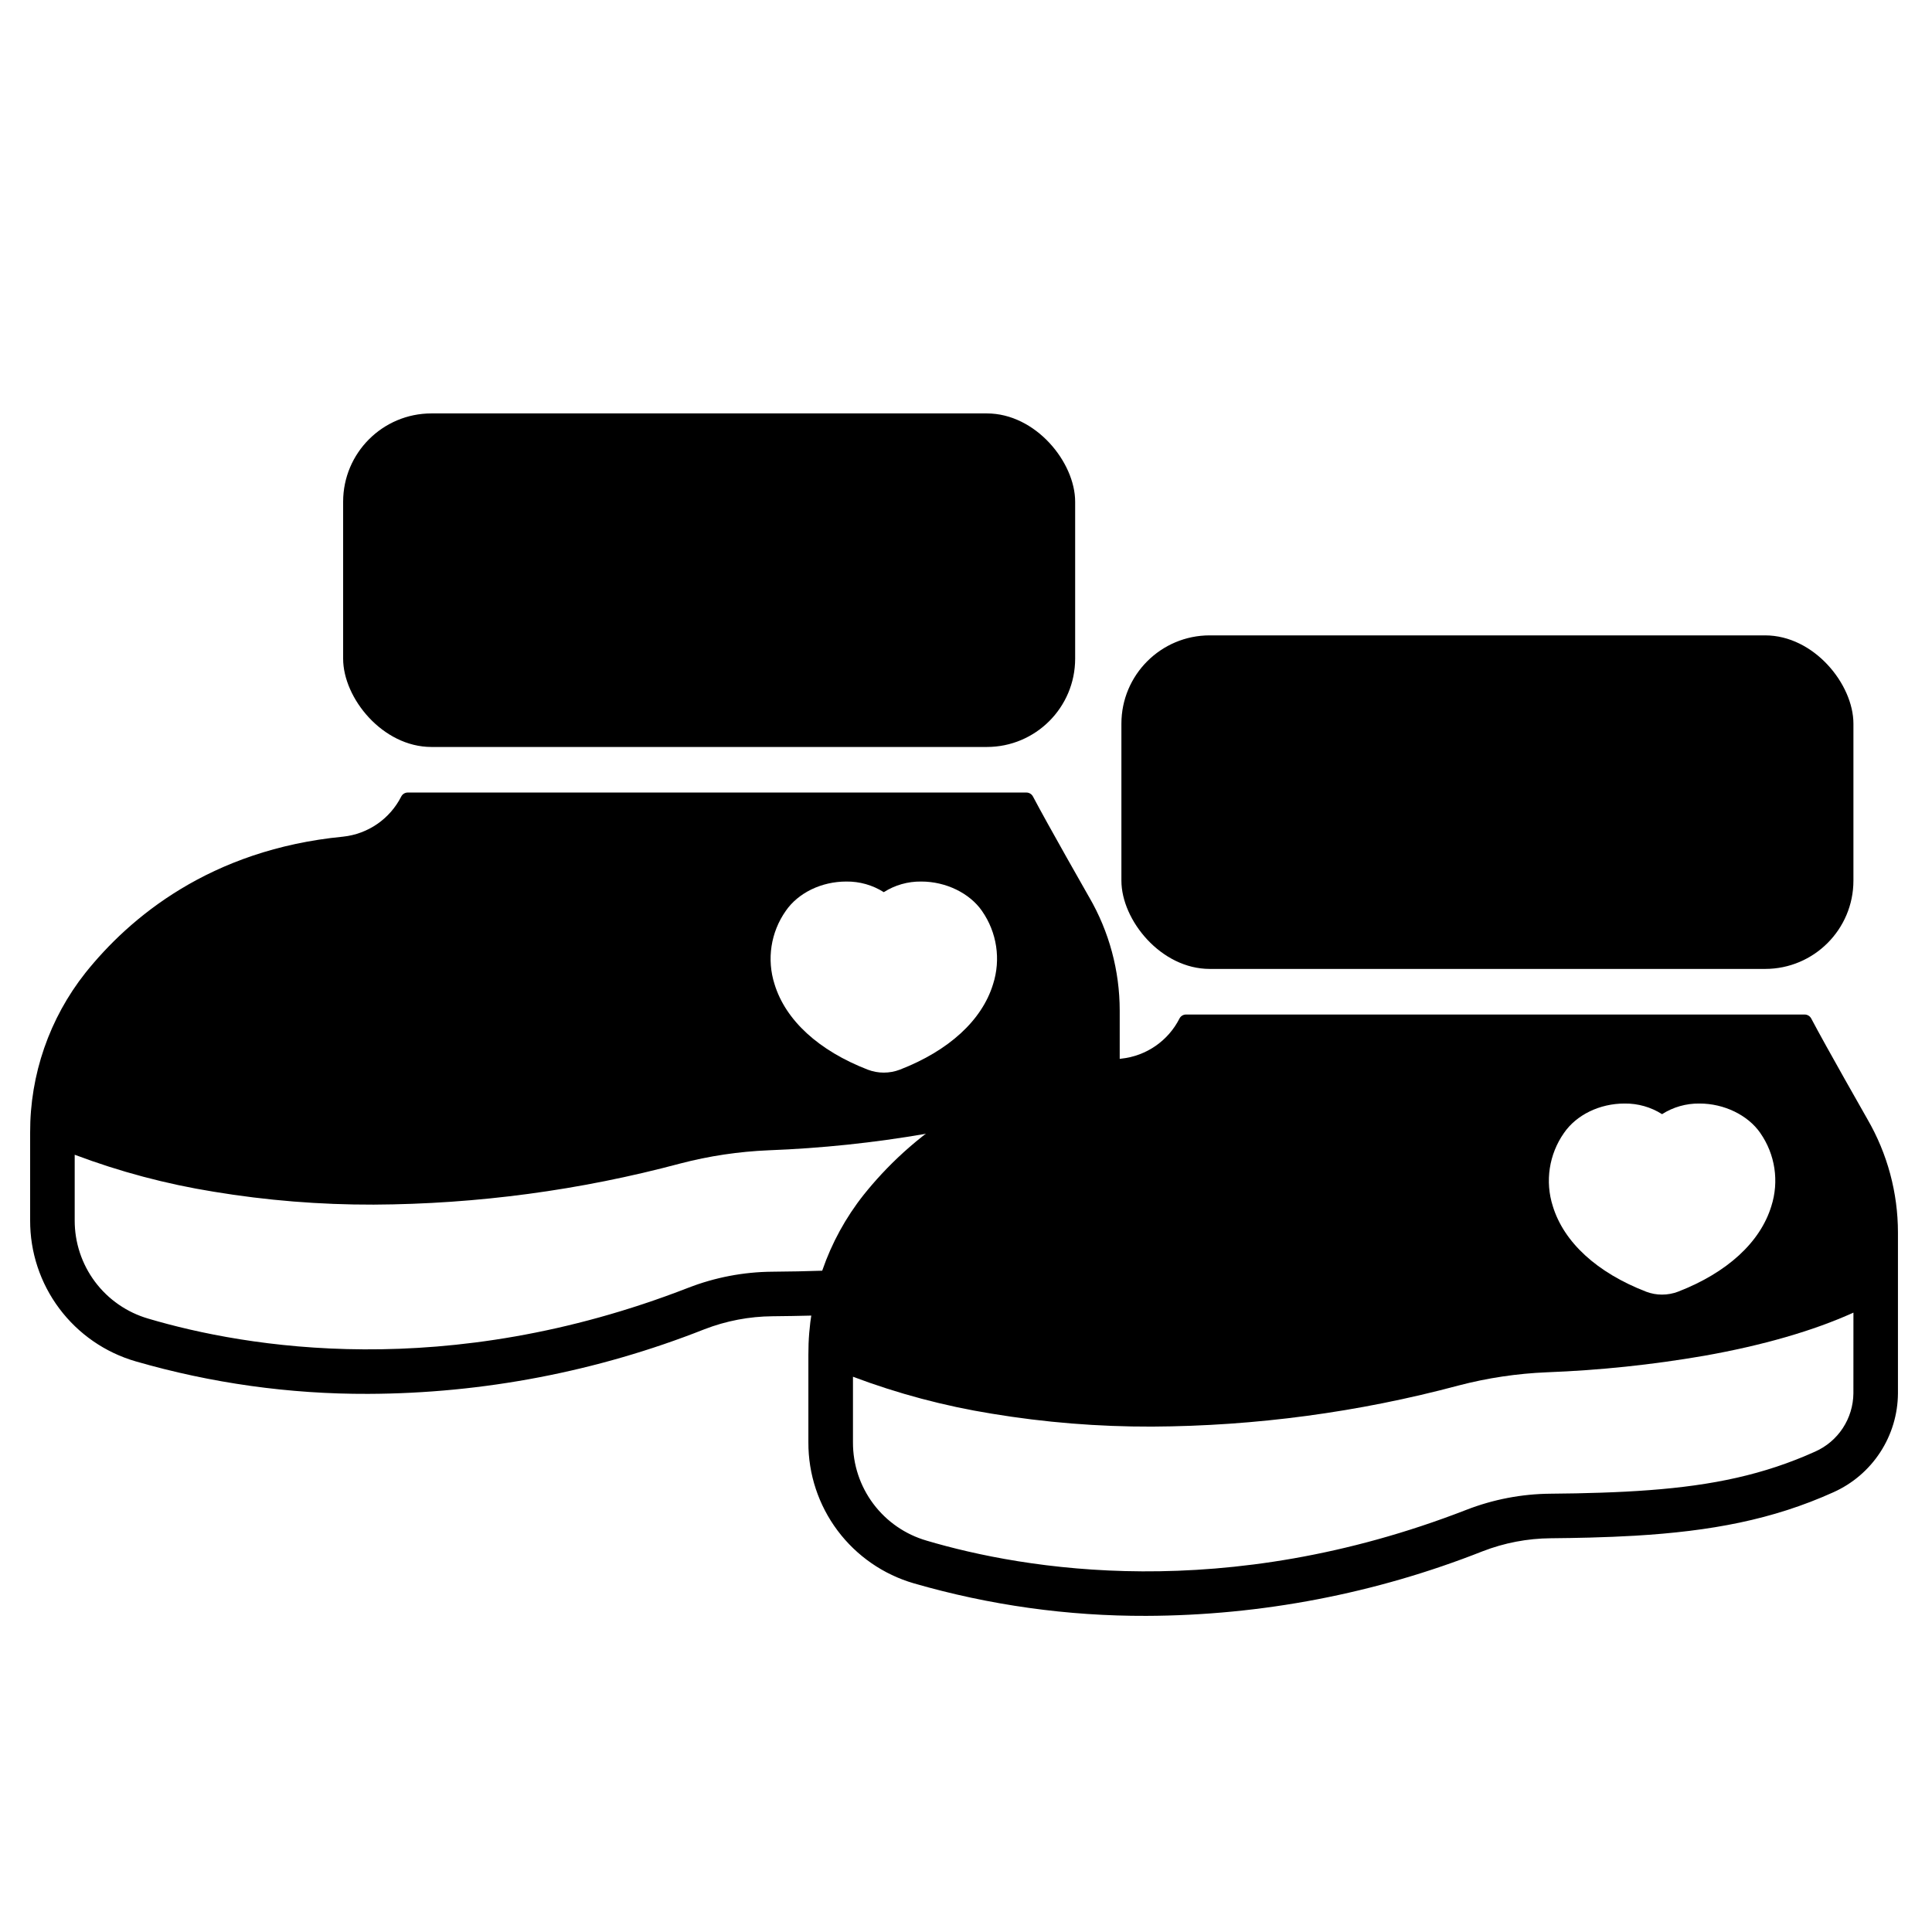
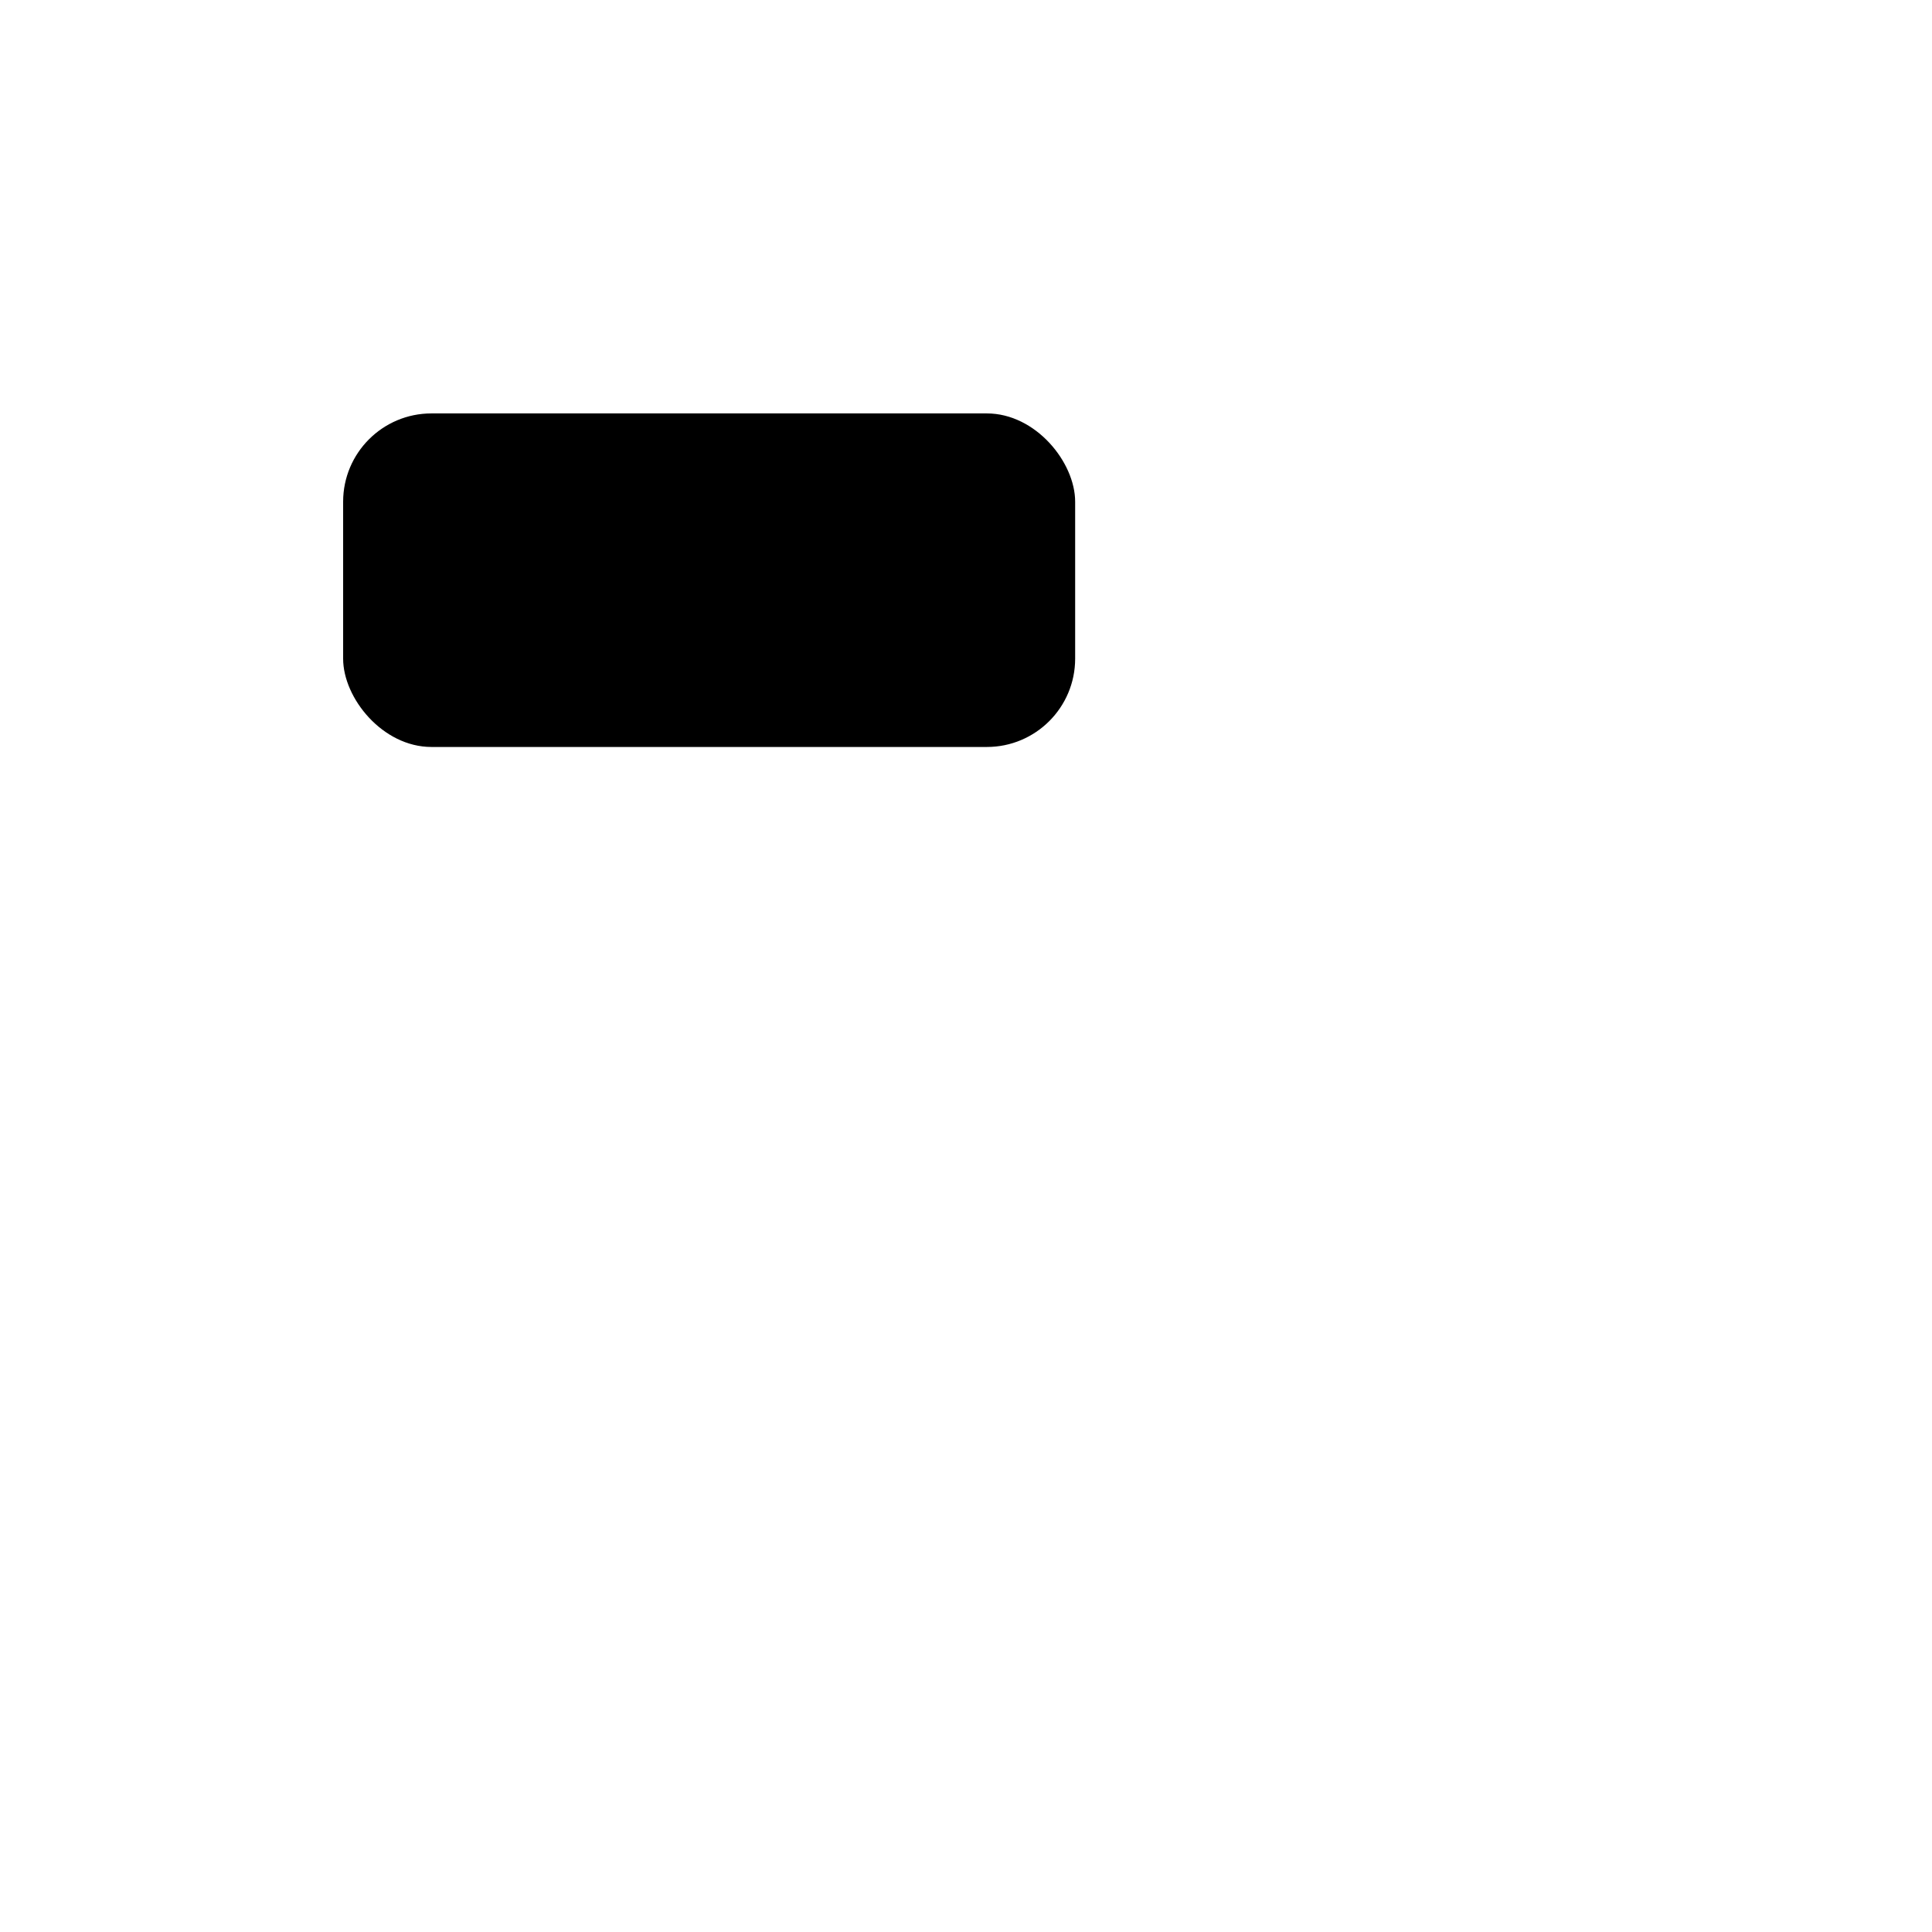
<svg xmlns="http://www.w3.org/2000/svg" fill="#000000" width="800px" height="800px" version="1.1" viewBox="144 144 512 512">
  <g>
-     <path d="m432.64 381.77s-11.047-19.367-14.895-26.688c-0.34-0.648-1.012-1.051-1.742-1.051h-163.93c-0.73-0.004-1.402 0.398-1.738 1.051-3 5.93-8.797 9.934-15.406 10.641-35.316 3.426-56.641 21.52-68.309 36.113-9.523 12.039-14.684 26.957-14.633 42.312v23.25c-0.035 8.426 2.68 16.637 7.731 23.379 5.047 6.746 12.16 11.664 20.254 14.004 20.012 5.785 40.75 8.688 61.578 8.609 30.5-0.102 60.715-5.902 89.082-17.102 5.781-2.246 11.926-3.418 18.125-3.465 3.531-0.031 6.945-0.09 10.262-0.176 4.172-0.109 8.195-0.277 12.062-0.5 20.023-1.199 36.398-4.223 52.547-11.512l0.004-0.004c5.066-2.266 9.375-5.945 12.406-10.598 3.035-4.648 4.664-10.074 4.695-15.625v-42.609c-0.004-10.547-2.793-20.906-8.09-30.031zm-80.414 3.641c3.305-4.801 9.457-7.793 16.039-7.793h0.043c3.504-0.039 6.945 0.938 9.906 2.816 2.949-1.879 6.379-2.856 9.871-2.816h0.078c6.477 0 12.781 3.051 16.07 7.785 0 0.012 0 0.012 0.012 0.02h-0.004c3.957 5.664 5.039 12.848 2.922 19.426-2.941 9.555-11.711 17.594-24.688 22.621-1.363 0.52-2.809 0.789-4.269 0.785-1.441 0.004-2.875-0.262-4.223-0.777-13.02-5.039-21.785-13.078-24.719-22.652-2.106-6.578-1.008-13.762 2.965-19.414zm76.691 69h0.004c-0.031 3.281-1.004 6.481-2.805 9.223-1.801 2.742-4.352 4.906-7.352 6.234-13.559 6.121-27.168 8.945-43.926 10.203-4.102 0.316-8.402 0.531-12.93 0.68-4.203 0.148-8.621 0.227-13.266 0.266h0.004c-7.629 0.062-15.18 1.508-22.289 4.273-64.176 24.934-117.16 15.824-143.04 8.168-5.644-1.633-10.605-5.059-14.129-9.762-3.519-4.699-5.414-10.422-5.394-16.297v-17.379c11.91 4.488 24.242 7.769 36.812 9.793 14.023 2.324 28.215 3.469 42.43 3.426 27.434-0.141 54.734-3.801 81.238-10.895 7.664-2.004 15.523-3.176 23.438-3.504 13.949-0.531 27.852-1.988 41.605-4.367h0.012c15.52-2.746 29-6.633 39.598-11.445z" />
    <path d="m258.34 253.56h147.18c12.926 0 23.406 12.926 23.406 23.406v41.582c0 12.926-10.48 23.406-23.406 23.406h-147.18c-12.926 0-23.406-12.926-23.406-23.406v-41.582c0-12.926 10.48-23.406 23.406-23.406z" />
-     <path d="m638.89 440.6s-11.047-19.367-14.895-26.688c-0.34-0.648-1.012-1.051-1.742-1.051h-163.94c-0.73-0.004-1.402 0.398-1.734 1.051-3 5.926-8.801 9.934-15.406 10.641-35.316 3.426-56.641 21.52-68.309 36.113-9.527 12.039-14.684 26.957-14.633 42.309v23.254c-0.035 8.426 2.68 16.633 7.727 23.379 5.051 6.746 12.164 11.664 20.258 14.004 20.012 5.785 40.746 8.684 61.578 8.609 30.5-0.102 60.715-5.902 89.082-17.102 5.781-2.246 11.922-3.418 18.125-3.465 3.531-0.031 6.945-0.09 10.262-0.176 4.172-0.109 8.195-0.277 12.062-0.5 20.023-1.199 36.398-4.223 52.547-11.512l0.004-0.004c5.066-2.266 9.375-5.945 12.406-10.598 3.031-4.648 4.664-10.074 4.695-15.625v-42.609c-0.004-10.547-2.793-20.906-8.09-30.031zm-80.414 3.641c3.305-4.801 9.457-7.793 16.039-7.793h0.043c3.504-0.039 6.945 0.938 9.906 2.816 2.949-1.879 6.379-2.856 9.871-2.816h0.078c6.477 0 12.781 3.051 16.07 7.785 0 0.012 0 0.012 0.012 0.02h-0.004c3.957 5.66 5.035 12.848 2.922 19.422-2.941 9.555-11.711 17.594-24.688 22.621v0.004c-1.363 0.52-2.812 0.785-4.269 0.785-1.445 0.004-2.875-0.262-4.223-0.777-13.02-5.039-21.785-13.078-24.719-22.652-2.106-6.578-1.008-13.762 2.961-19.414zm76.695 69c-0.031 3.277-1.004 6.481-2.805 9.223-1.801 2.742-4.352 4.906-7.352 6.234-13.559 6.121-27.168 8.945-43.926 10.203-4.102 0.316-8.402 0.531-12.93 0.68-4.203 0.148-8.621 0.227-13.266 0.266-7.625 0.062-15.176 1.508-22.285 4.273-64.176 24.934-117.16 15.824-143.04 8.168l-0.004-0.004c-5.641-1.629-10.602-5.055-14.125-9.758-3.523-4.699-5.418-10.422-5.394-16.297v-17.379c11.91 4.488 24.242 7.769 36.809 9.793 14.023 2.324 28.219 3.469 42.434 3.422 27.434-0.137 54.734-3.801 81.238-10.891 7.664-2.004 15.523-3.18 23.438-3.504 13.949-0.531 27.848-1.988 41.605-4.367h0.012c15.52-2.746 29-6.633 39.598-11.445z" />
-     <path d="m464.59 312.38h147.18c12.926 0 23.406 12.926 23.406 23.406v41.582c0 12.926-10.48 23.406-23.406 23.406h-147.18c-12.926 0-23.406-12.926-23.406-23.406v-41.582c0-12.926 10.48-23.406 23.406-23.406z" />
  </g>
</svg>